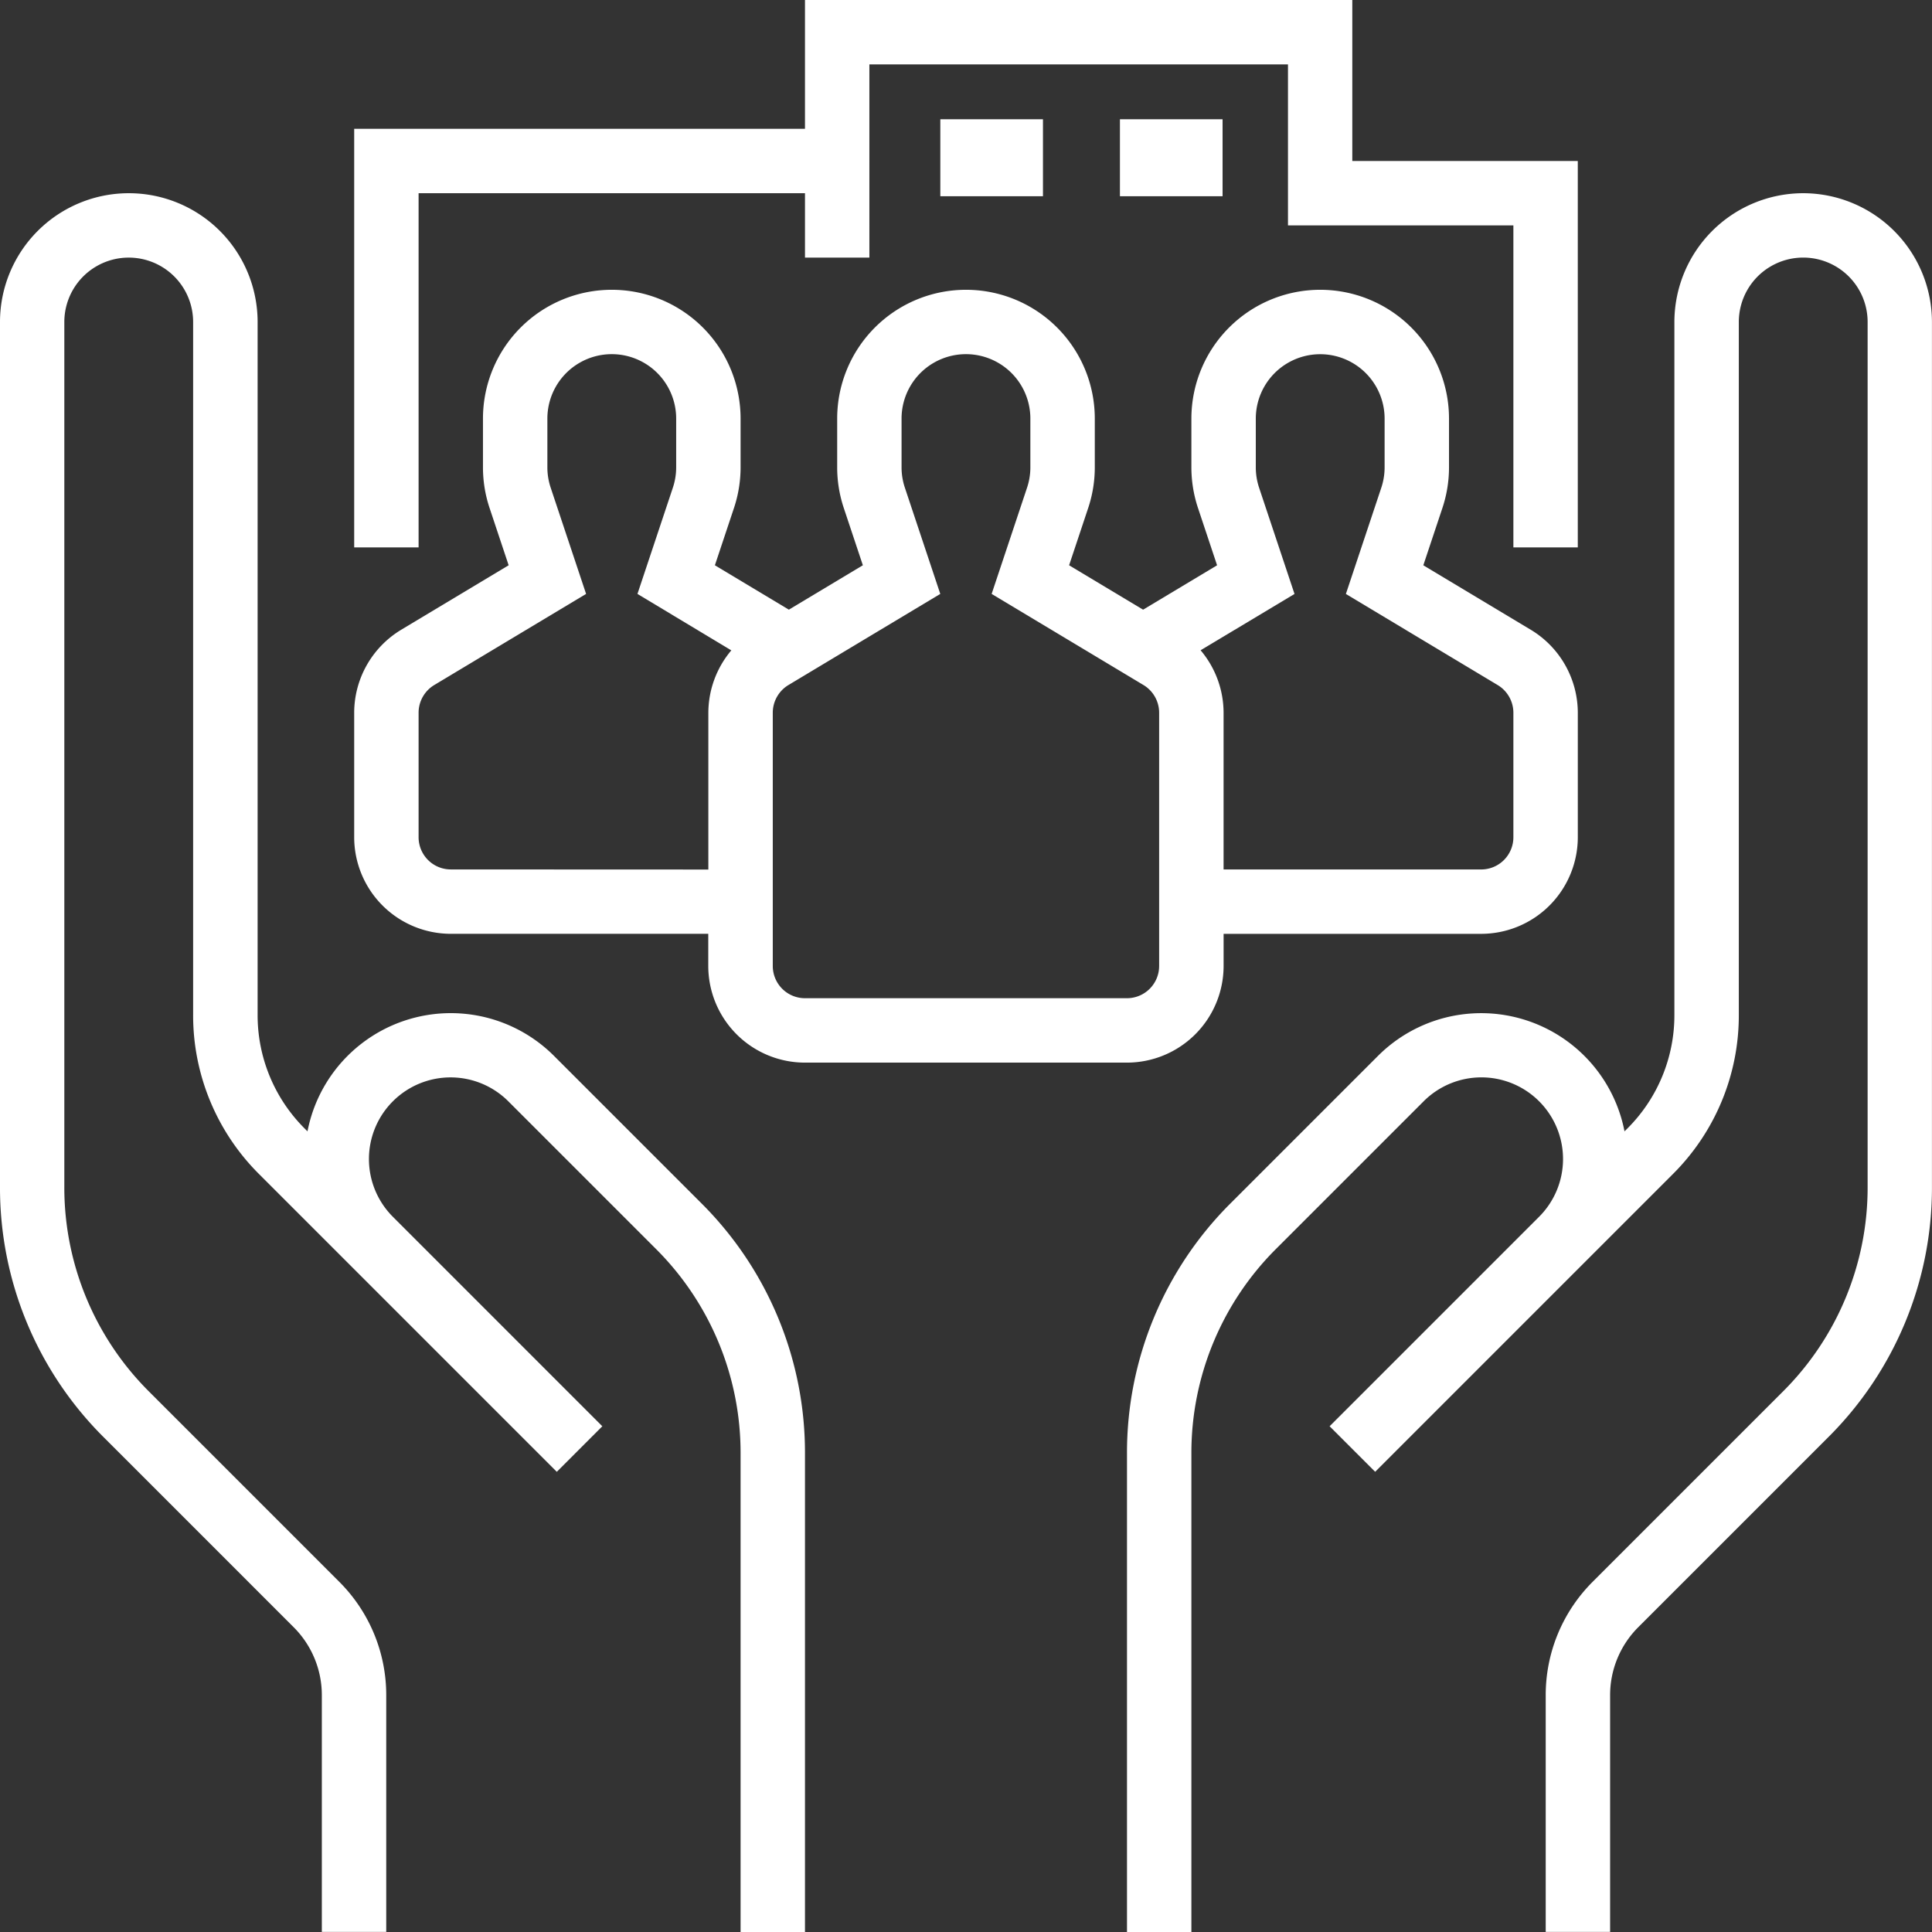
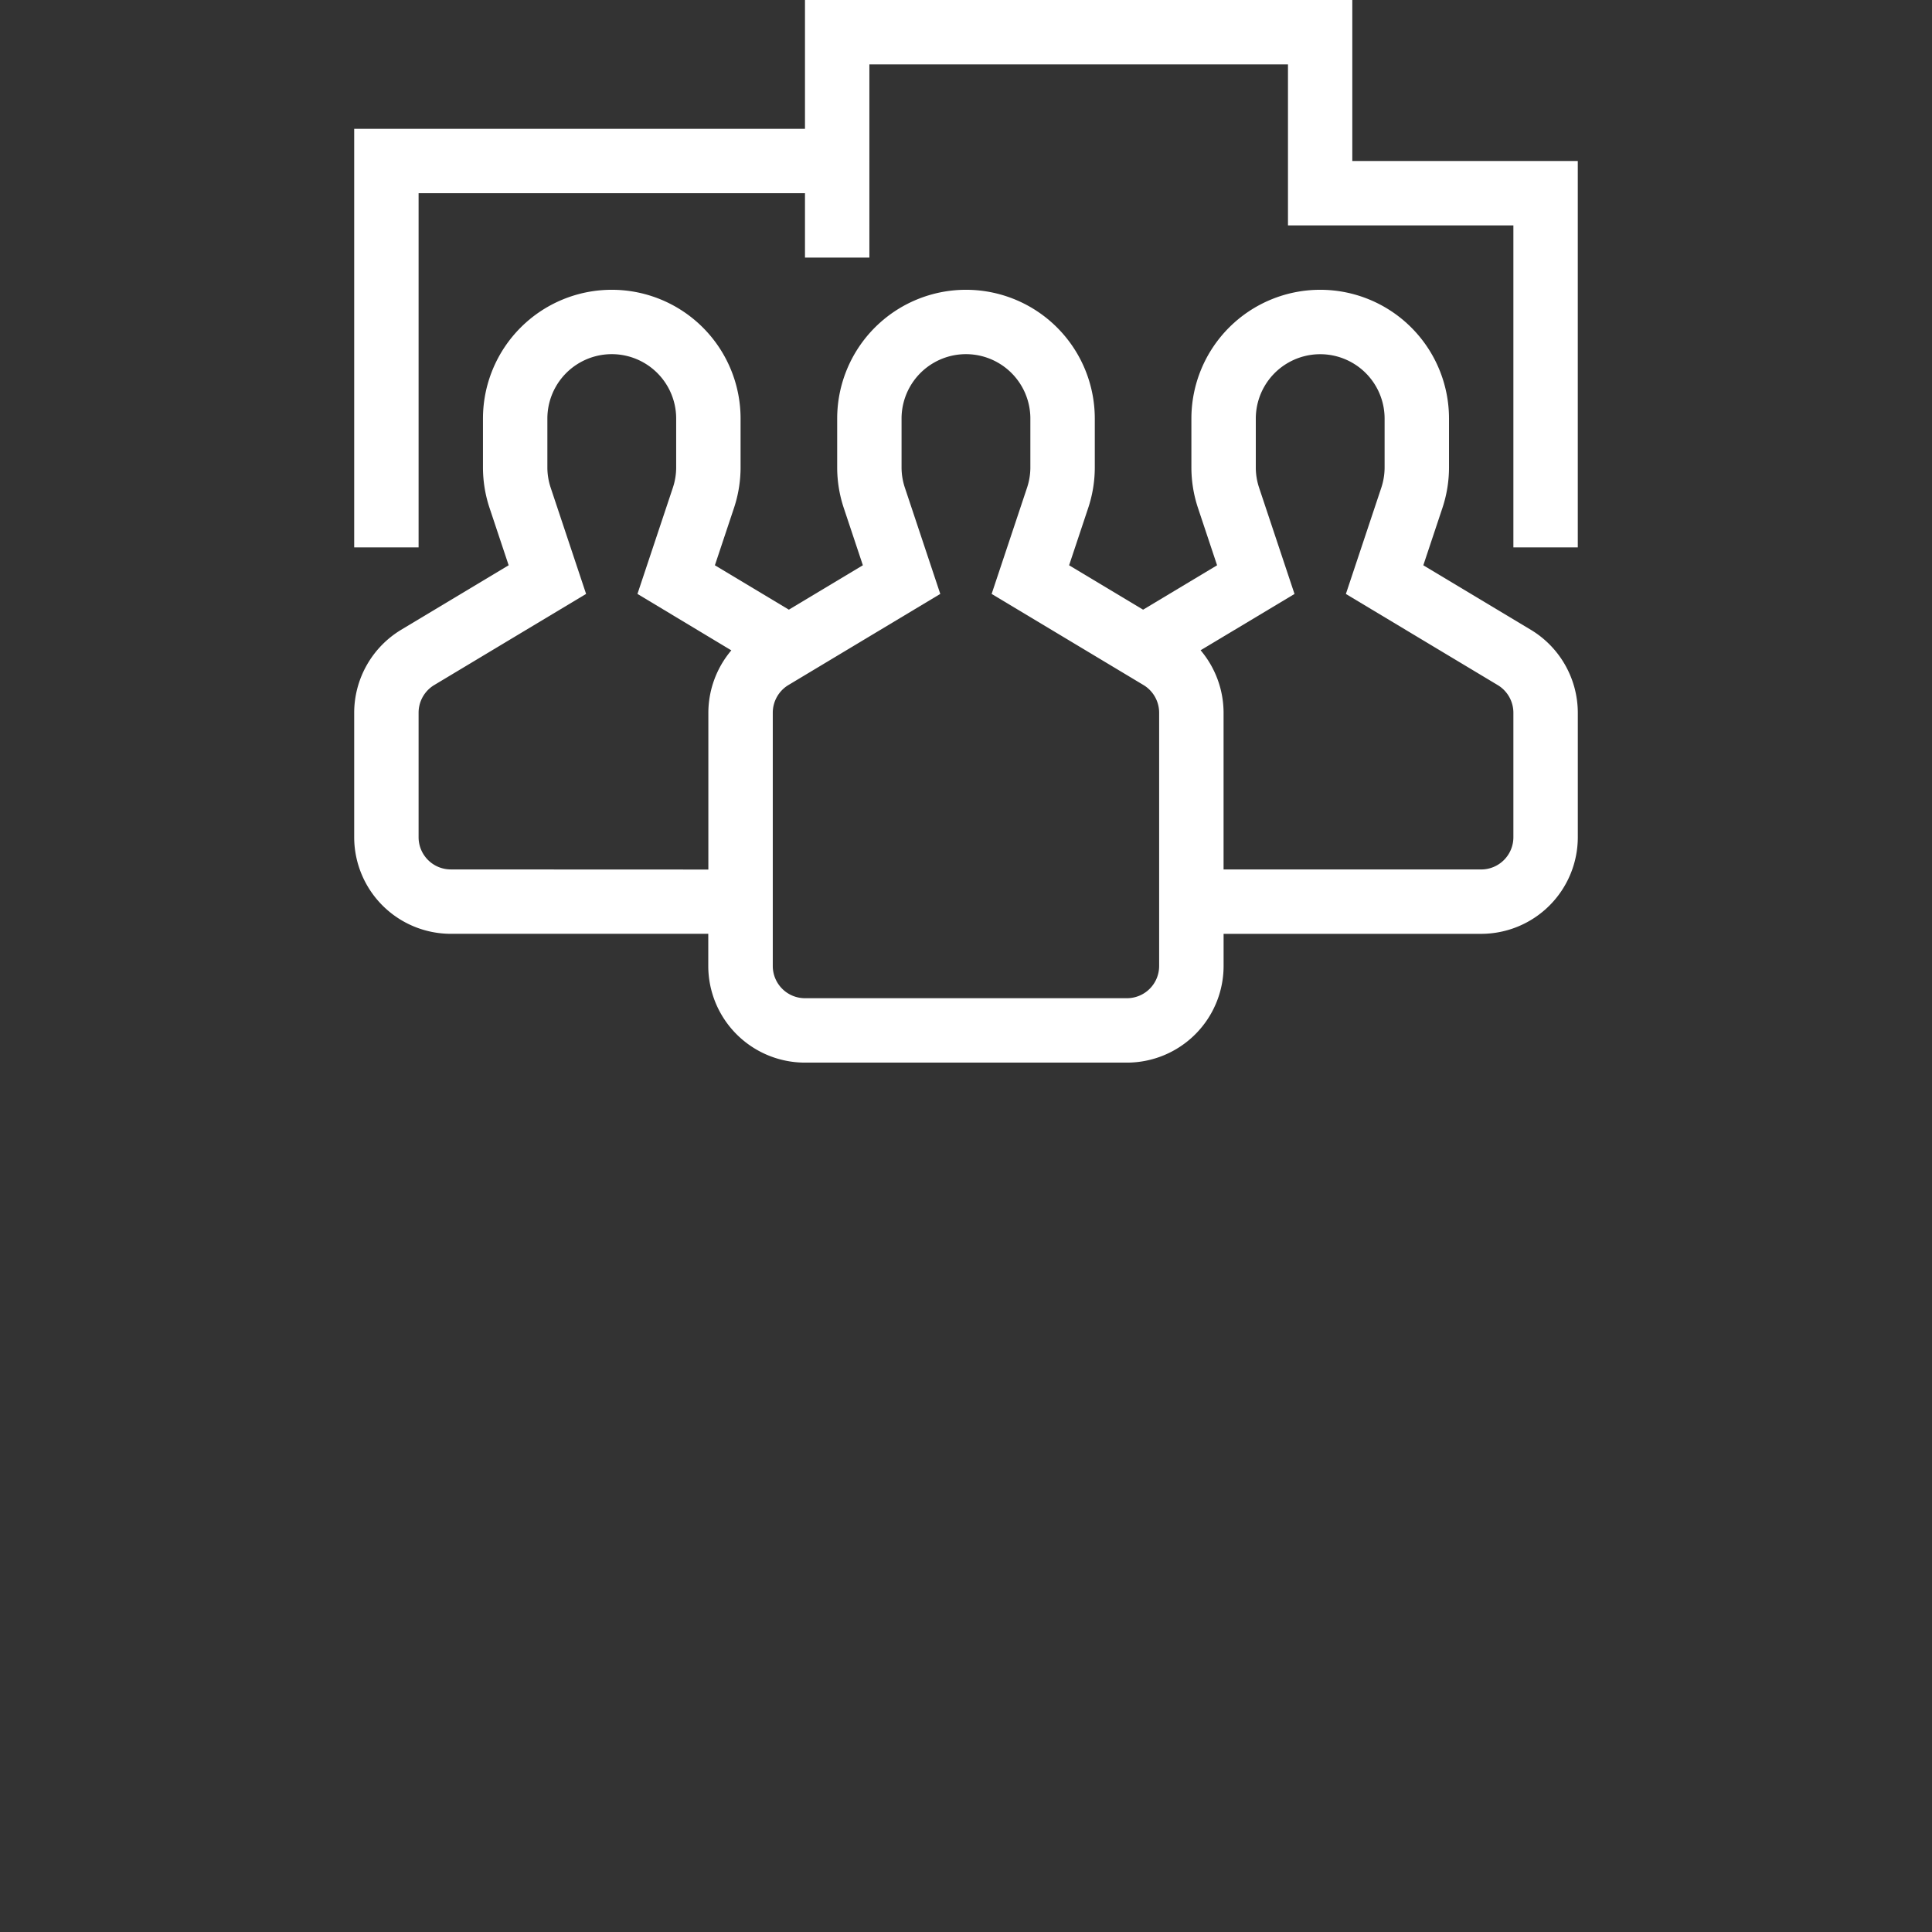
<svg xmlns="http://www.w3.org/2000/svg" width="75.297" height="75.297" viewBox="0 0 75.297 75.297">
  <rect x="0" y="0" width="75.297" height="75.297" fill="#333333" stroke="none" />
  <g id="_OUTLINE" data-name="/ OUTLINE" transform="translate(-16 -16)">
-     <path id="Path_388" data-name="Path 388" d="M37.594,97.624a5.689,5.689,0,0,0-9.61,2.939l-.106-.106a6.233,6.233,0,0,1-1.838-4.437v-27a5.02,5.02,0,0,0-10.04,0v33.705a13.714,13.714,0,0,0,4.043,9.761l7.4,7.4a3.741,3.741,0,0,1,1.1,2.662v9.215h2.51v-9.215a6.234,6.234,0,0,0-1.838-4.437l-7.4-7.4a11.22,11.22,0,0,1-3.308-7.986V69.02a2.51,2.51,0,1,1,5.02,0v27a8.727,8.727,0,0,0,2.573,6.212l11.6,11.6,1.775-1.775L31.319,103.9a3.182,3.182,0,1,1,4.5-4.5l5.736,5.736a11.22,11.22,0,0,1,3.308,7.986v18.646h2.51V113.121a13.714,13.714,0,0,0-4.043-9.761Z" transform="translate(0 -40.47)" fill="#fff" />
-     <path id="Path_389" data-name="Path 389" d="M322.354,64a5.026,5.026,0,0,0-5.02,5.02v27a6.233,6.233,0,0,1-1.838,4.437l-.106.106a5.69,5.69,0,0,0-9.61-2.939l-5.736,5.736A13.714,13.714,0,0,0,296,113.121v18.646h2.51V113.121a11.22,11.22,0,0,1,3.308-7.986l5.736-5.736a3.182,3.182,0,1,1,4.5,4.5l-8.157,8.157,1.775,1.775,11.6-11.6a8.727,8.727,0,0,0,2.573-6.212v-27a2.51,2.51,0,0,1,5.02,0v33.705a11.22,11.22,0,0,1-3.308,7.986l-7.4,7.4a6.234,6.234,0,0,0-1.838,4.437v9.215h2.51v-9.215a3.741,3.741,0,0,1,1.1-2.662l7.4-7.4a13.714,13.714,0,0,0,4.043-9.761V69.02A5.025,5.025,0,0,0,322.354,64Z" transform="translate(-236.077 -40.47)" fill="#fff" />
    <path id="Path_390" data-name="Path 390" d="M137.884,114.354V113.1h10.04a3.769,3.769,0,0,0,3.765-3.765V104.48a3.784,3.784,0,0,0-1.828-3.228l-4.193-2.516.743-2.23a5.011,5.011,0,0,0,.258-1.587v-1.9a5.02,5.02,0,0,0-10.04,0v1.9a5.009,5.009,0,0,0,.258,1.587l.743,2.23-2.883,1.73-2.884-1.73.743-2.23a5.01,5.01,0,0,0,.258-1.587v-1.9a5.02,5.02,0,1,0-10.04,0v1.9a5.01,5.01,0,0,0,.258,1.587l.743,2.23-2.884,1.73-2.883-1.73.743-2.23a5.011,5.011,0,0,0,.258-1.587v-1.9a5.02,5.02,0,0,0-10.04,0v1.9a5.01,5.01,0,0,0,.258,1.587l.743,2.23-4.193,2.516A3.784,3.784,0,0,0,104,104.48v4.854a3.769,3.769,0,0,0,3.765,3.765H117.8v1.255a3.769,3.769,0,0,0,3.765,3.765h12.549A3.769,3.769,0,0,0,137.884,114.354Zm2.764-14.5-1.38-4.14a2.506,2.506,0,0,1-.129-.794v-1.9a2.51,2.51,0,1,1,5.02,0v1.9a2.507,2.507,0,0,1-.129.794l-1.38,4.14,5.919,3.552a1.261,1.261,0,0,1,.609,1.076v4.854a1.256,1.256,0,0,1-1.255,1.255h-10.04V104.48a3.782,3.782,0,0,0-.895-2.432Zm-32.883,10.736a1.256,1.256,0,0,1-1.255-1.255V104.48a1.261,1.261,0,0,1,.609-1.076l5.919-3.552-1.38-4.14a2.506,2.506,0,0,1-.129-.794v-1.9a2.51,2.51,0,1,1,5.02,0v1.9a2.506,2.506,0,0,1-.129.794l-1.38,4.14,3.658,2.2a3.782,3.782,0,0,0-.895,2.433v6.109Zm12.549,3.765V104.48a1.261,1.261,0,0,1,.609-1.076l5.919-3.552-1.38-4.14a2.505,2.505,0,0,1-.129-.794v-1.9a2.51,2.51,0,1,1,5.02,0v1.9a2.506,2.506,0,0,1-.129.794l-1.38,4.14,5.919,3.552a1.261,1.261,0,0,1,.609,1.076v9.874a1.256,1.256,0,0,1-1.255,1.255H121.569A1.256,1.256,0,0,1,120.314,114.354Z" transform="translate(-74.196 -60.705)" fill="#fff" />
    <path id="Path_391" data-name="Path 391" d="M106.51,23.53h15.059v2.51h2.51V18.51h16.314v6.275h8.785V37.334h2.51V22.275H142.9V16H121.569v5.02H104V37.334h2.51Z" transform="translate(-74.196)" fill="#fff" />
-     <rect id="Rectangle_1770" data-name="Rectangle 1770" width="4" height="3" transform="translate(52.648 20.648)" fill="#fff" />
-     <rect id="Rectangle_1771" data-name="Rectangle 1771" width="4" height="3" transform="translate(59.648 20.648)" fill="#fff" />
  </g>
</svg>